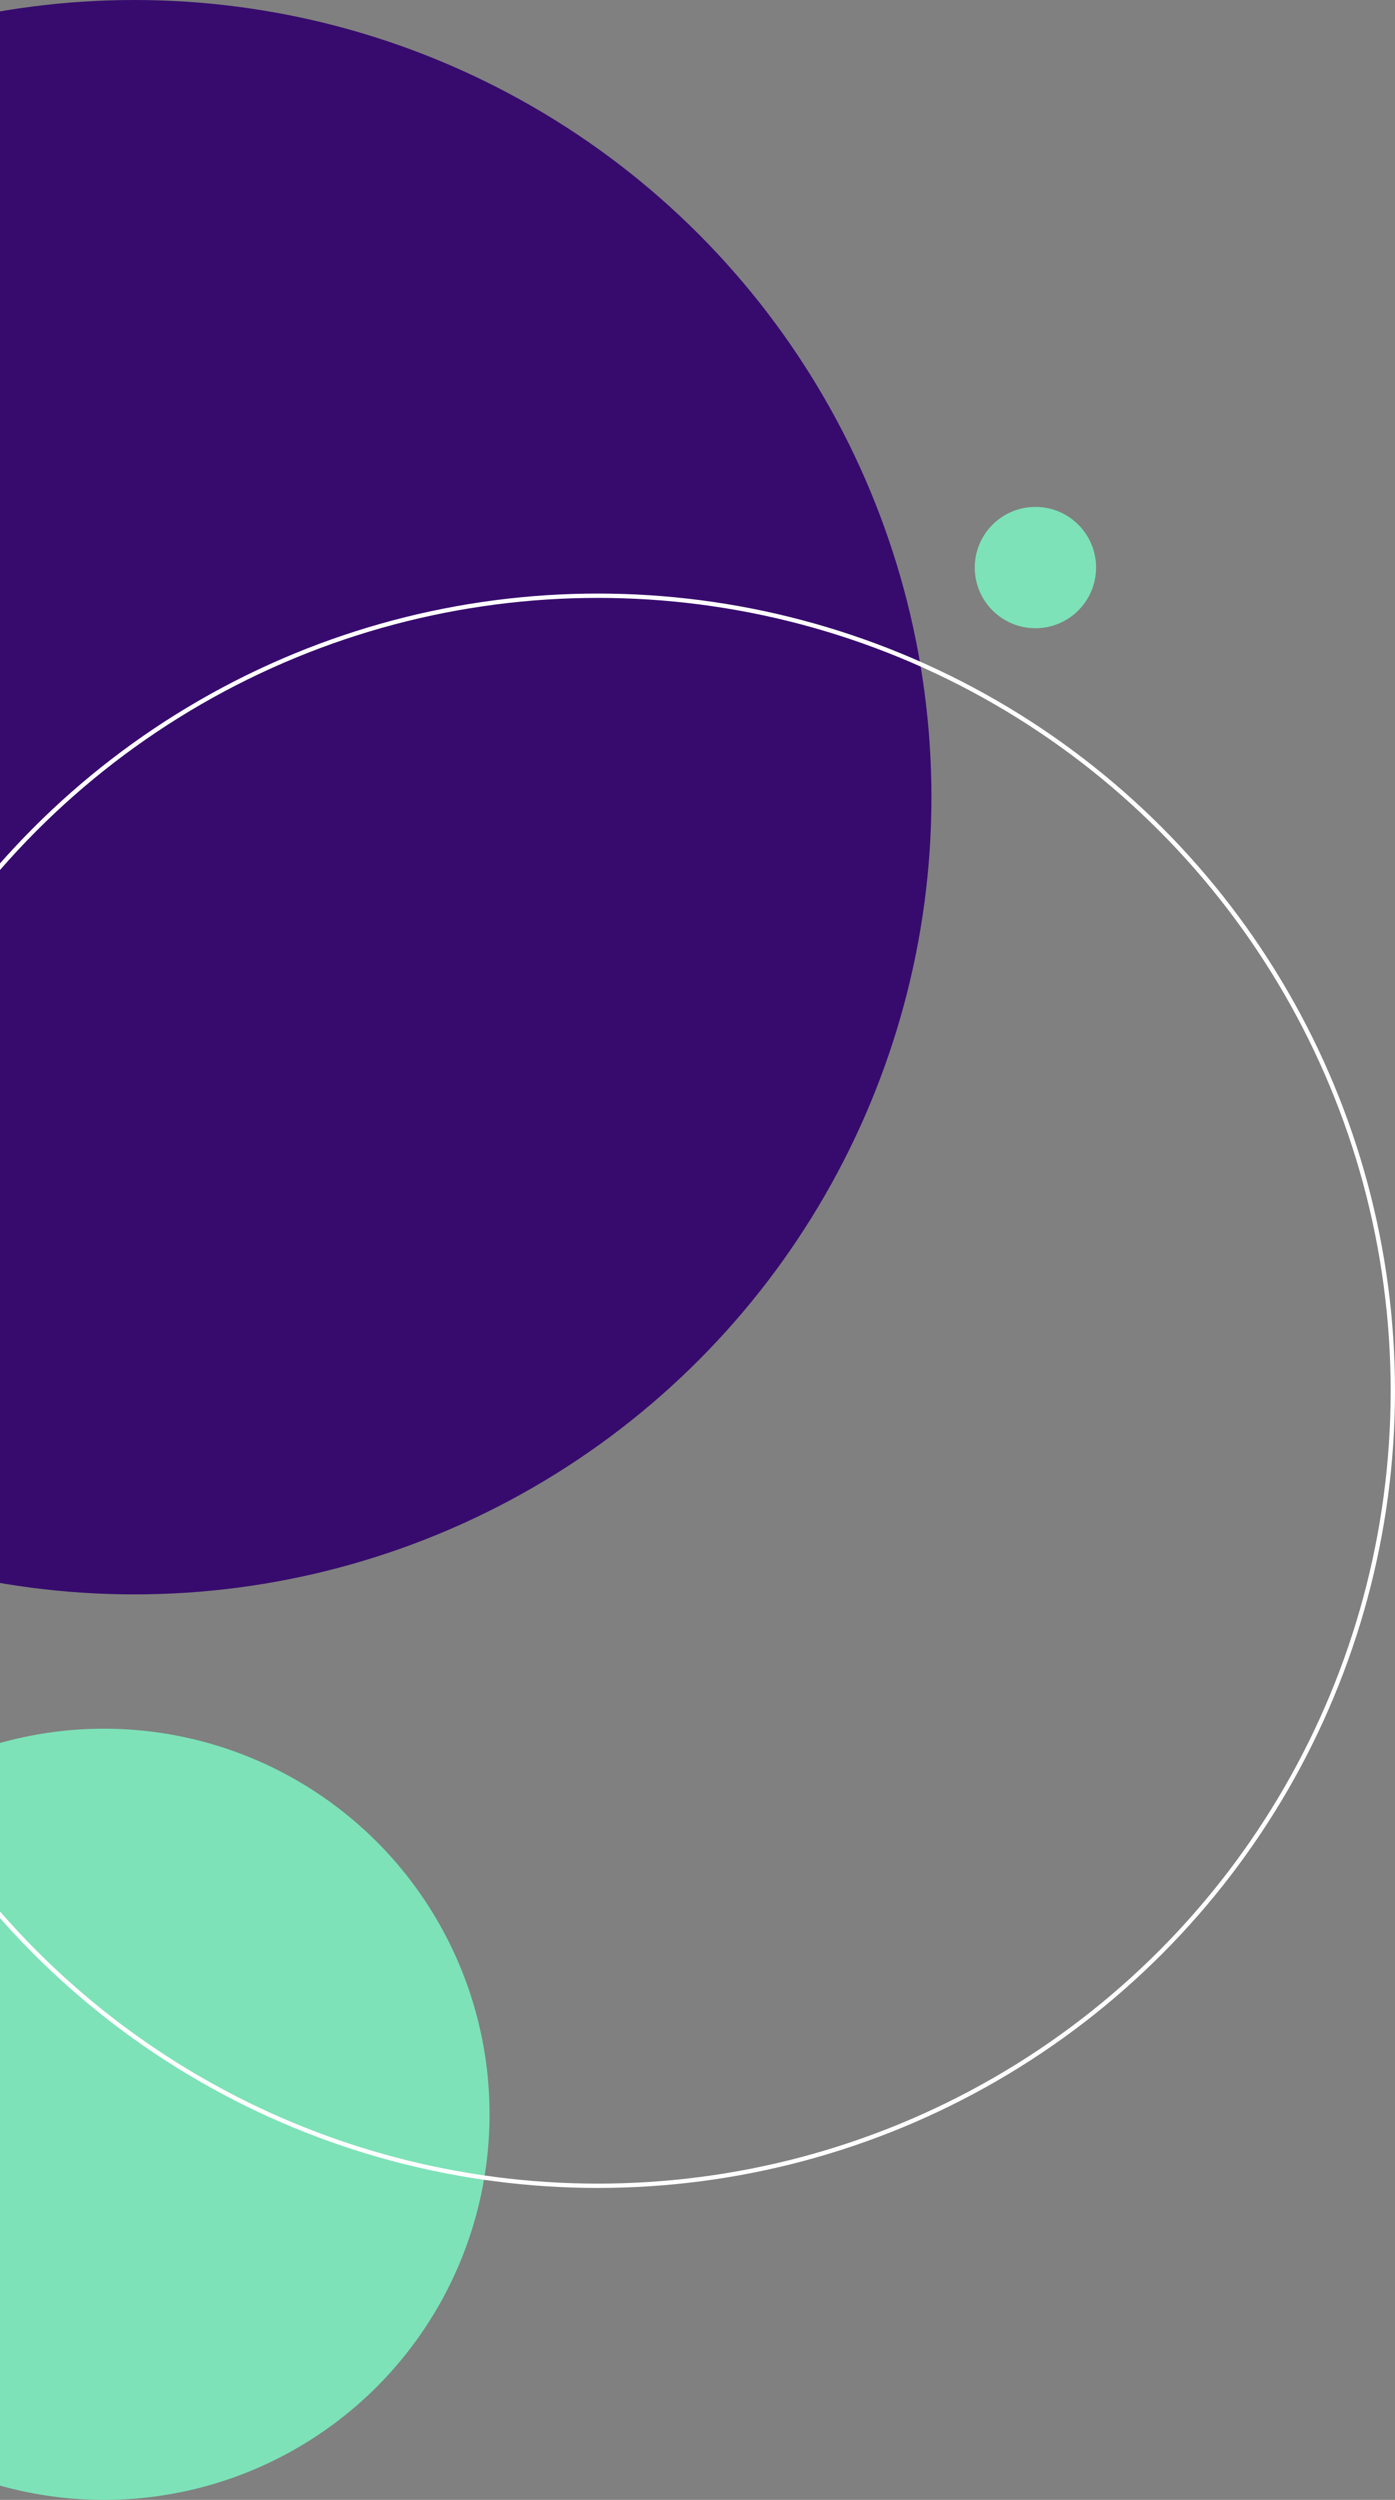
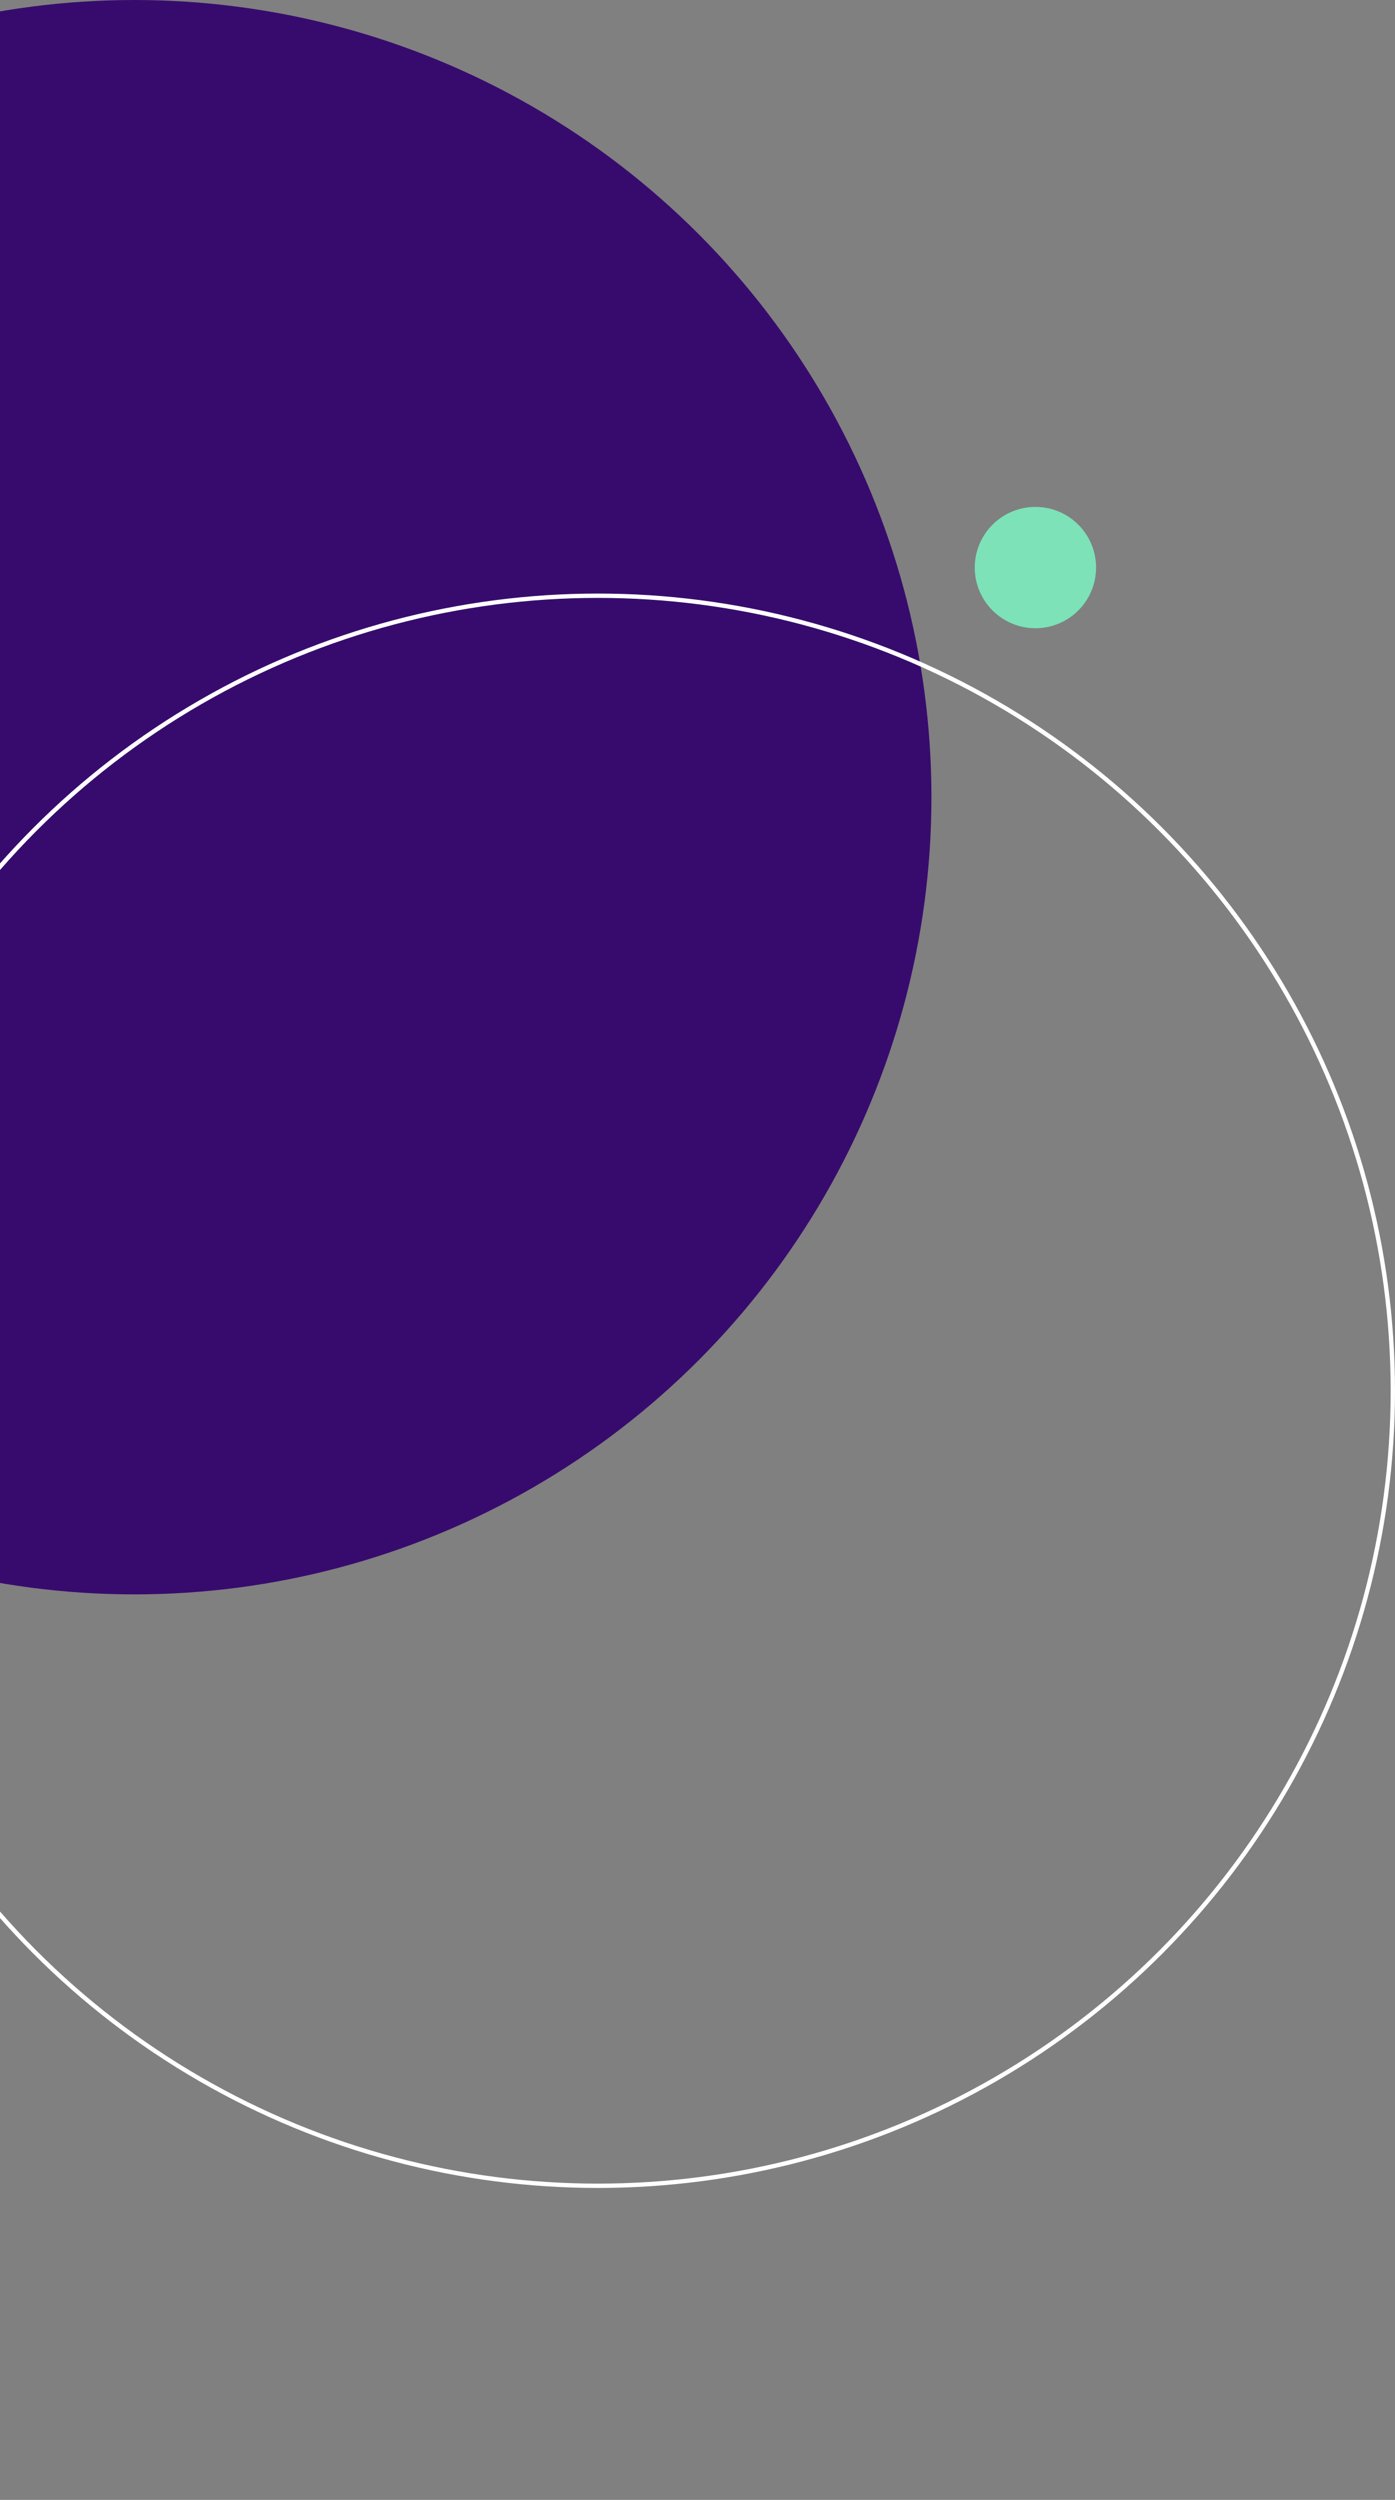
<svg xmlns="http://www.w3.org/2000/svg" width="322" height="577" viewBox="0 0 322 577" fill="none">
  <rect x="0" y="0" width="322" height="577" fill="#808080" stroke="none" />
  <circle cx="14" cy="14" r="14" transform="matrix(1 0 0 -1 225 145)" fill="#7DE2B8" />
-   <circle cx="24" cy="488" r="89" fill="#7DE2B8" />
  <circle cx="31" cy="184" r="184" fill="#370B6E" />
  <circle cx="138" cy="321" r="183.5" stroke="white" />
</svg>